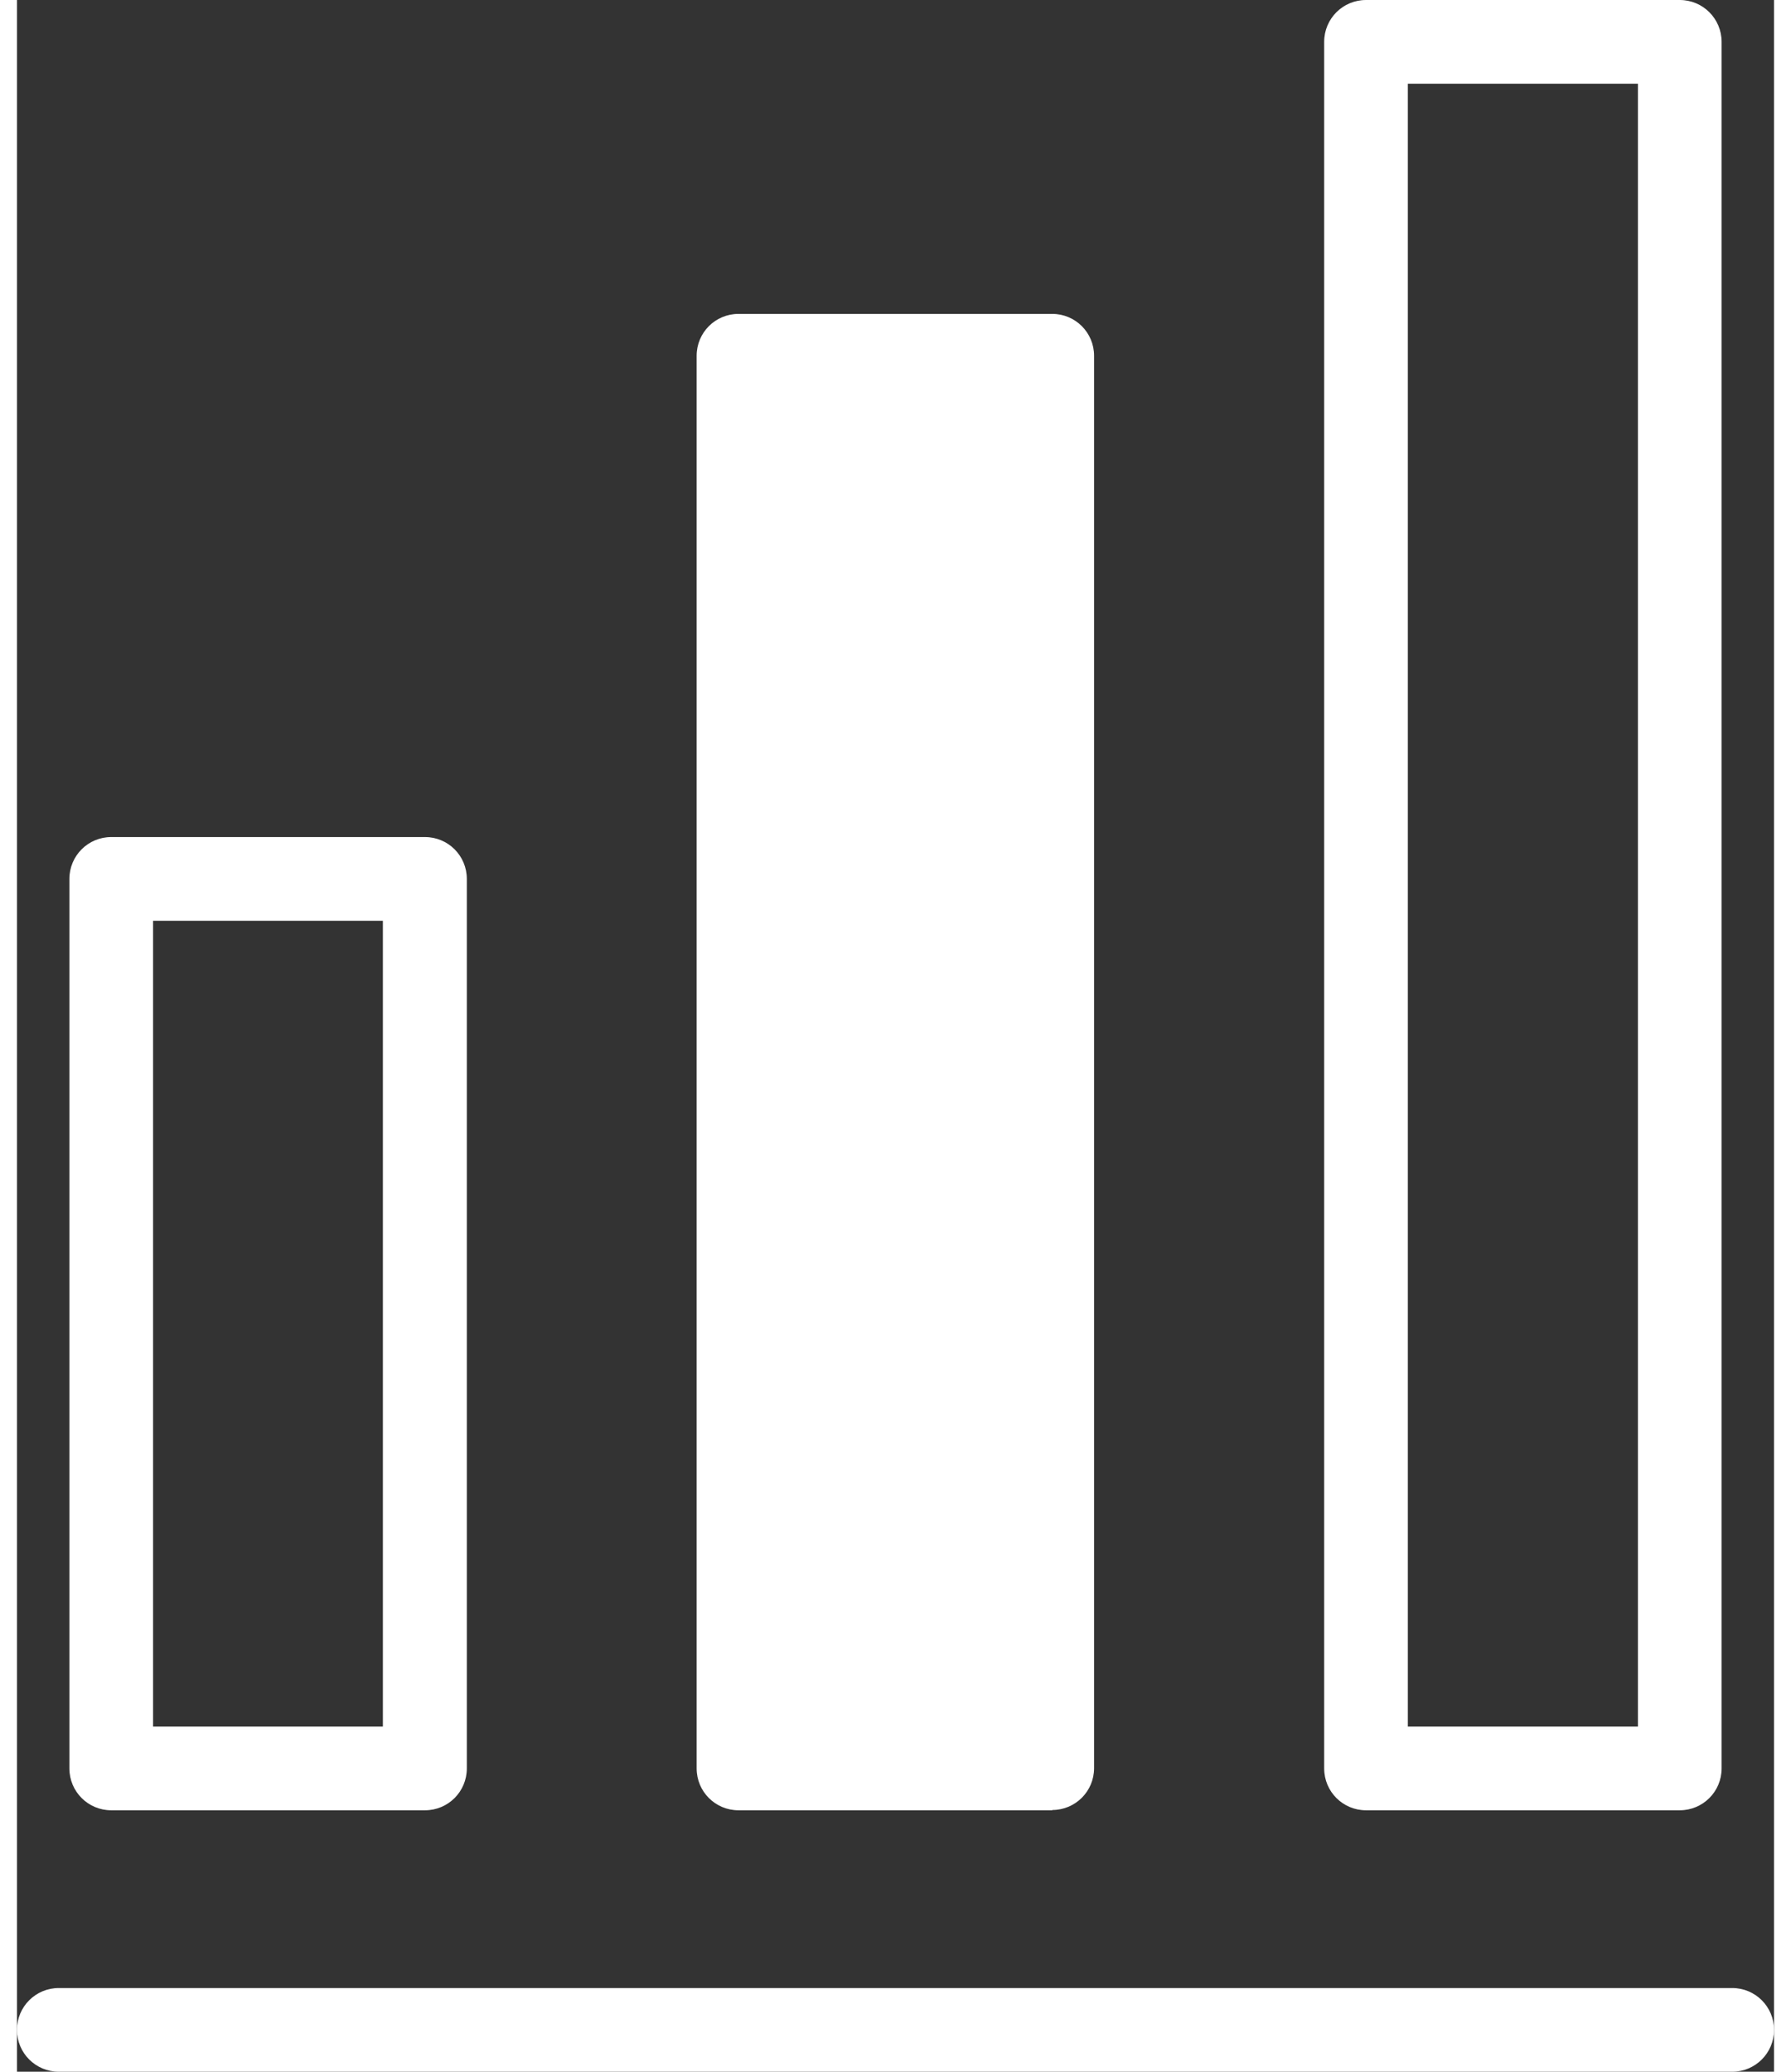
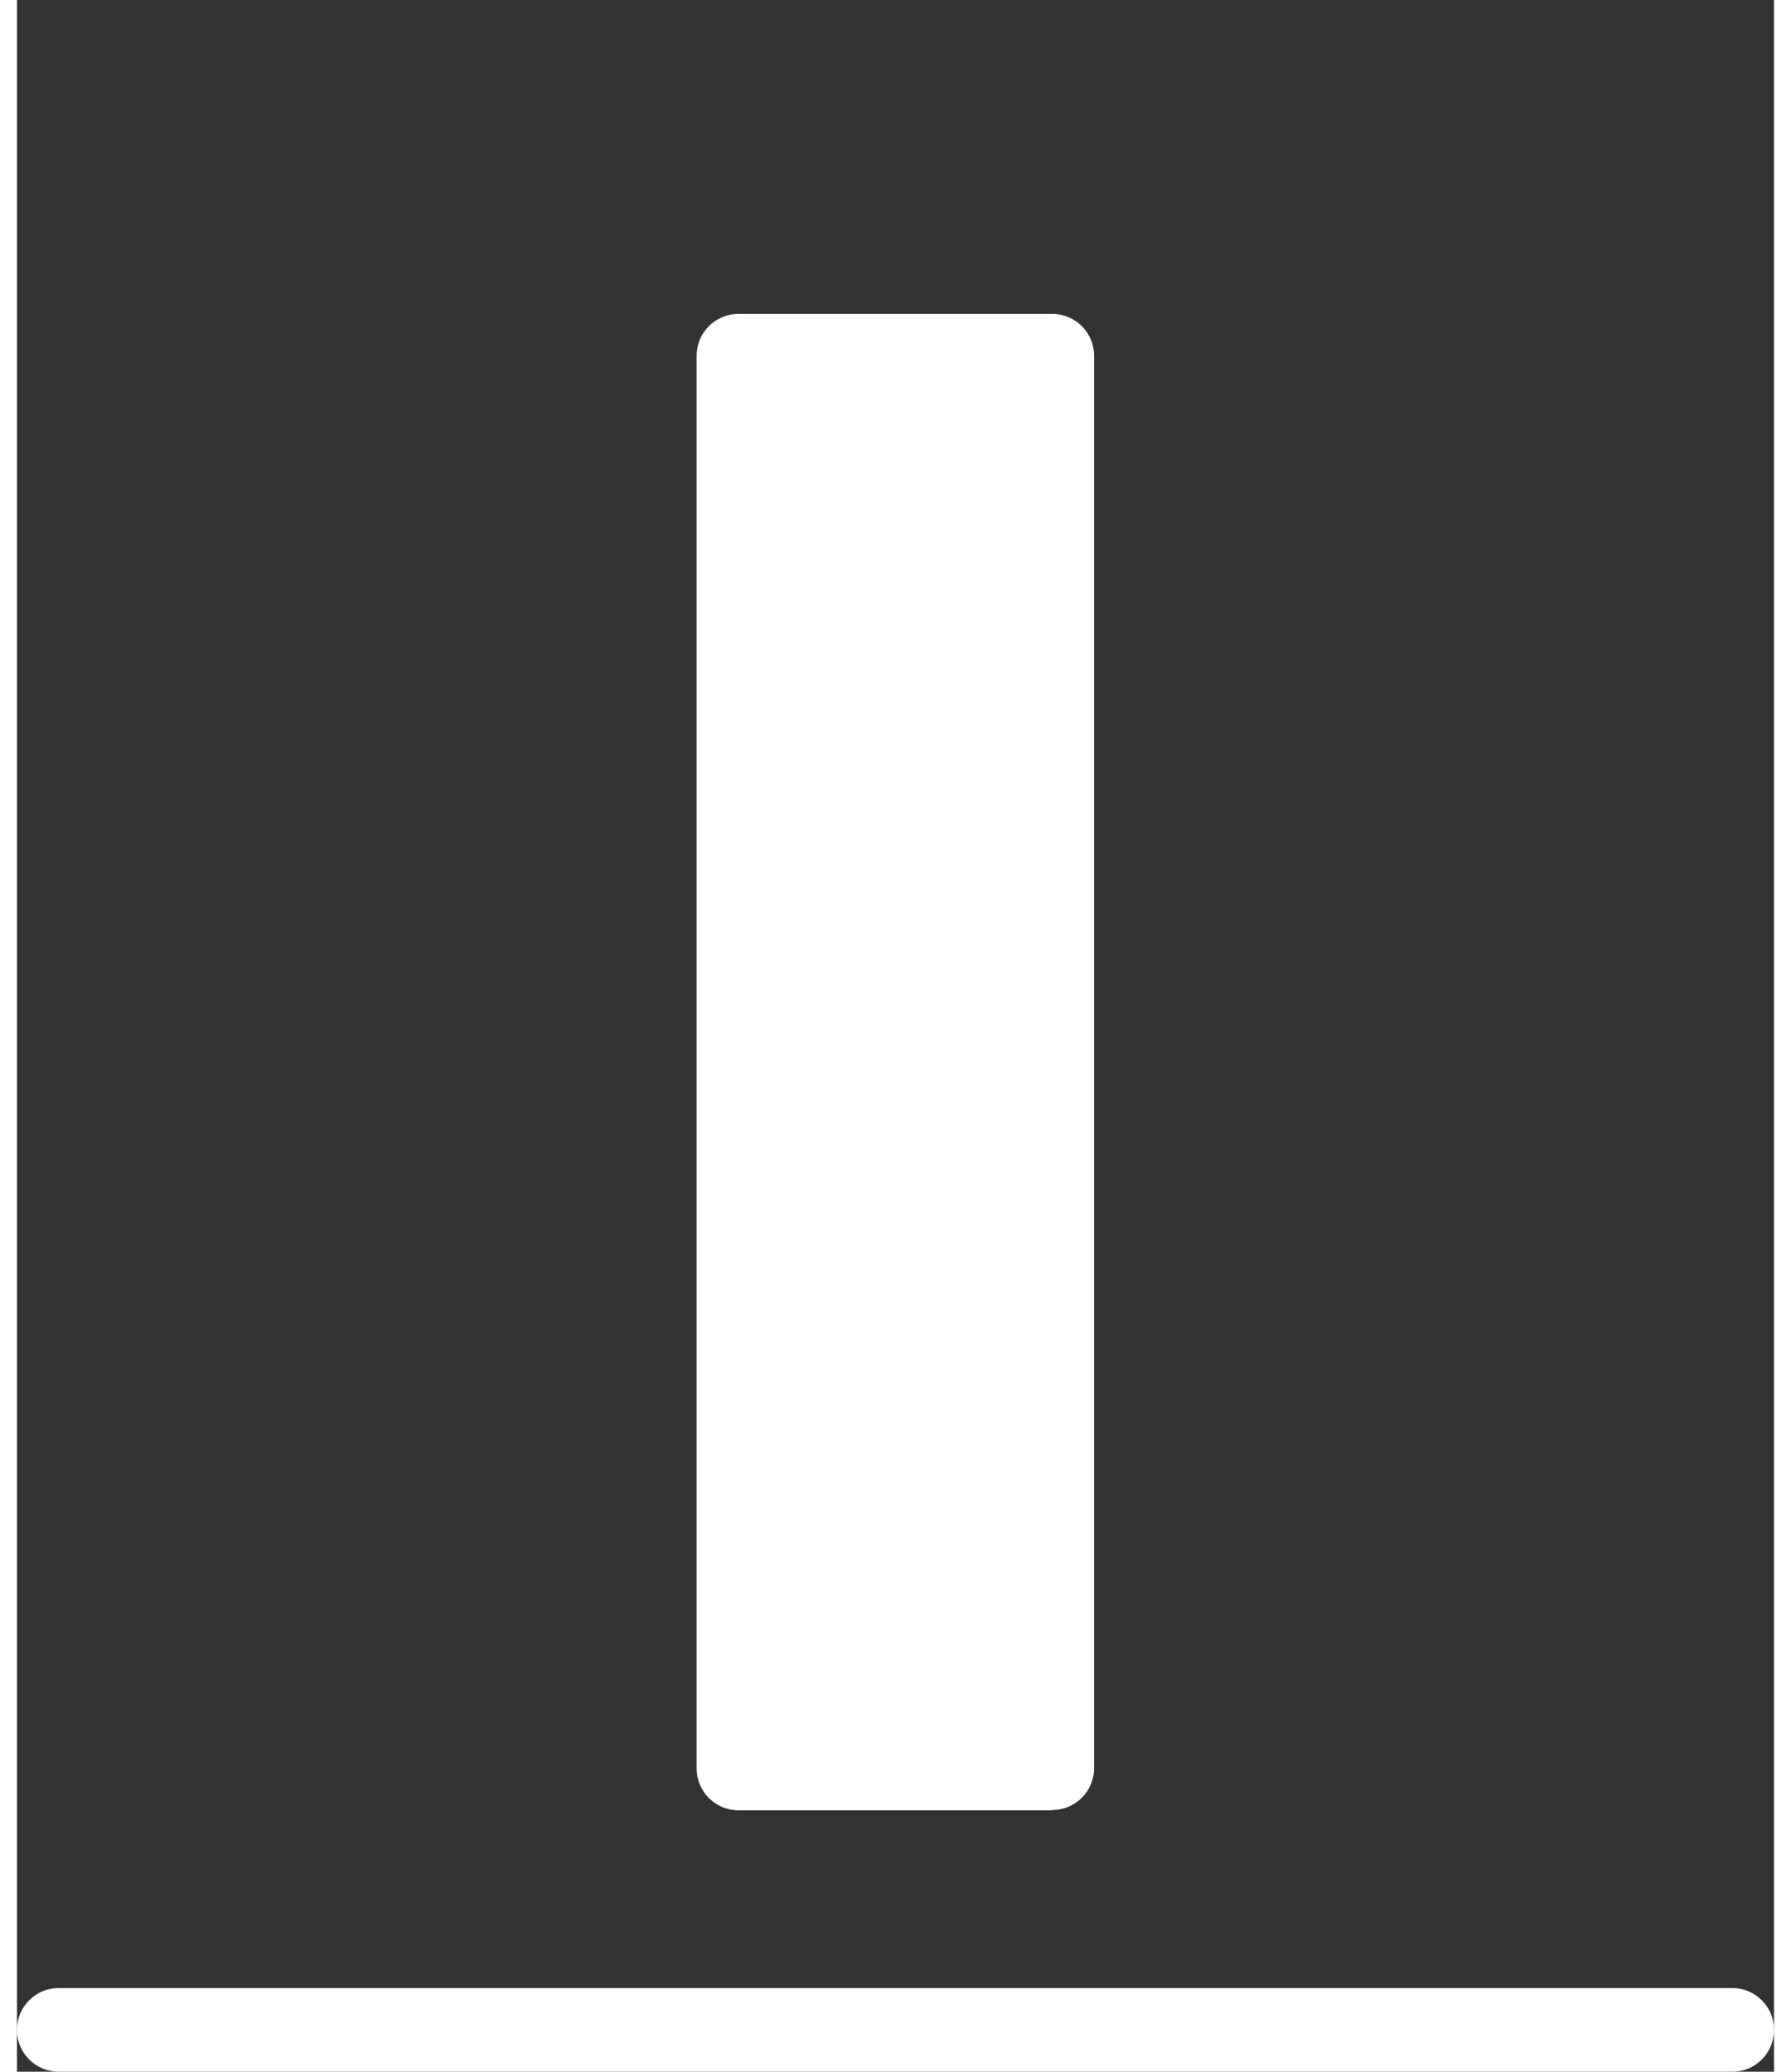
<svg xmlns="http://www.w3.org/2000/svg" id="_레이어_2" viewBox="0 0 63 74.25" width="64" height="74">
  <rect x="0" y="0" width="63" height="74.25" fill="#333333" stroke="none" />
  <defs>
    <style>.cls-1{fill:#fff;}</style>
  </defs>
  <g id="icon">
-     <path class="cls-1" d="m14.62,64.88H3.38c-.83,0-1.5-.67-1.5-1.5v-31.88c0-.83.67-1.5,1.5-1.5h11.25c.83,0,1.5.67,1.5,1.5v31.88c0,.83-.67,1.5-1.5,1.5Zm-9.75-3h8.25v-28.88H4.88v28.88Z" />
    <g>
      <rect class="cls-1" x="25.88" y="12.75" width="11.25" height="50.62" />
-       <path class="cls-1" d="m37.12,64.88h-11.25c-.83,0-1.5-.67-1.5-1.5V12.75c0-.83.67-1.5,1.5-1.5h11.25c.83,0,1.5.67,1.5,1.5v50.62c0,.83-.67,1.5-1.5,1.5Zm-9.75-3h8.25V14.25h-8.25v47.62Z" />
+       <path class="cls-1" d="m37.12,64.88h-11.25c-.83,0-1.5-.67-1.5-1.5V12.75c0-.83.67-1.5,1.5-1.5h11.25c.83,0,1.5.67,1.5,1.5v50.62c0,.83-.67,1.5-1.5,1.5Zm-9.75-3h8.25h-8.25v47.62Z" />
    </g>
-     <path class="cls-1" d="m59.62,64.88h-11.25c-.83,0-1.5-.67-1.5-1.5V1.5c0-.83.67-1.5,1.5-1.5h11.25c.83,0,1.5.67,1.5,1.5v61.88c0,.83-.67,1.5-1.5,1.5Zm-9.75-3h8.25V3h-8.25v58.88Z" />
    <path class="cls-1" d="m61.5,74.25H1.5c-.83,0-1.5-.67-1.5-1.5s.67-1.5,1.5-1.5h60c.83,0,1.5.67,1.5,1.5s-.67,1.5-1.5,1.5Z" />
  </g>
</svg>